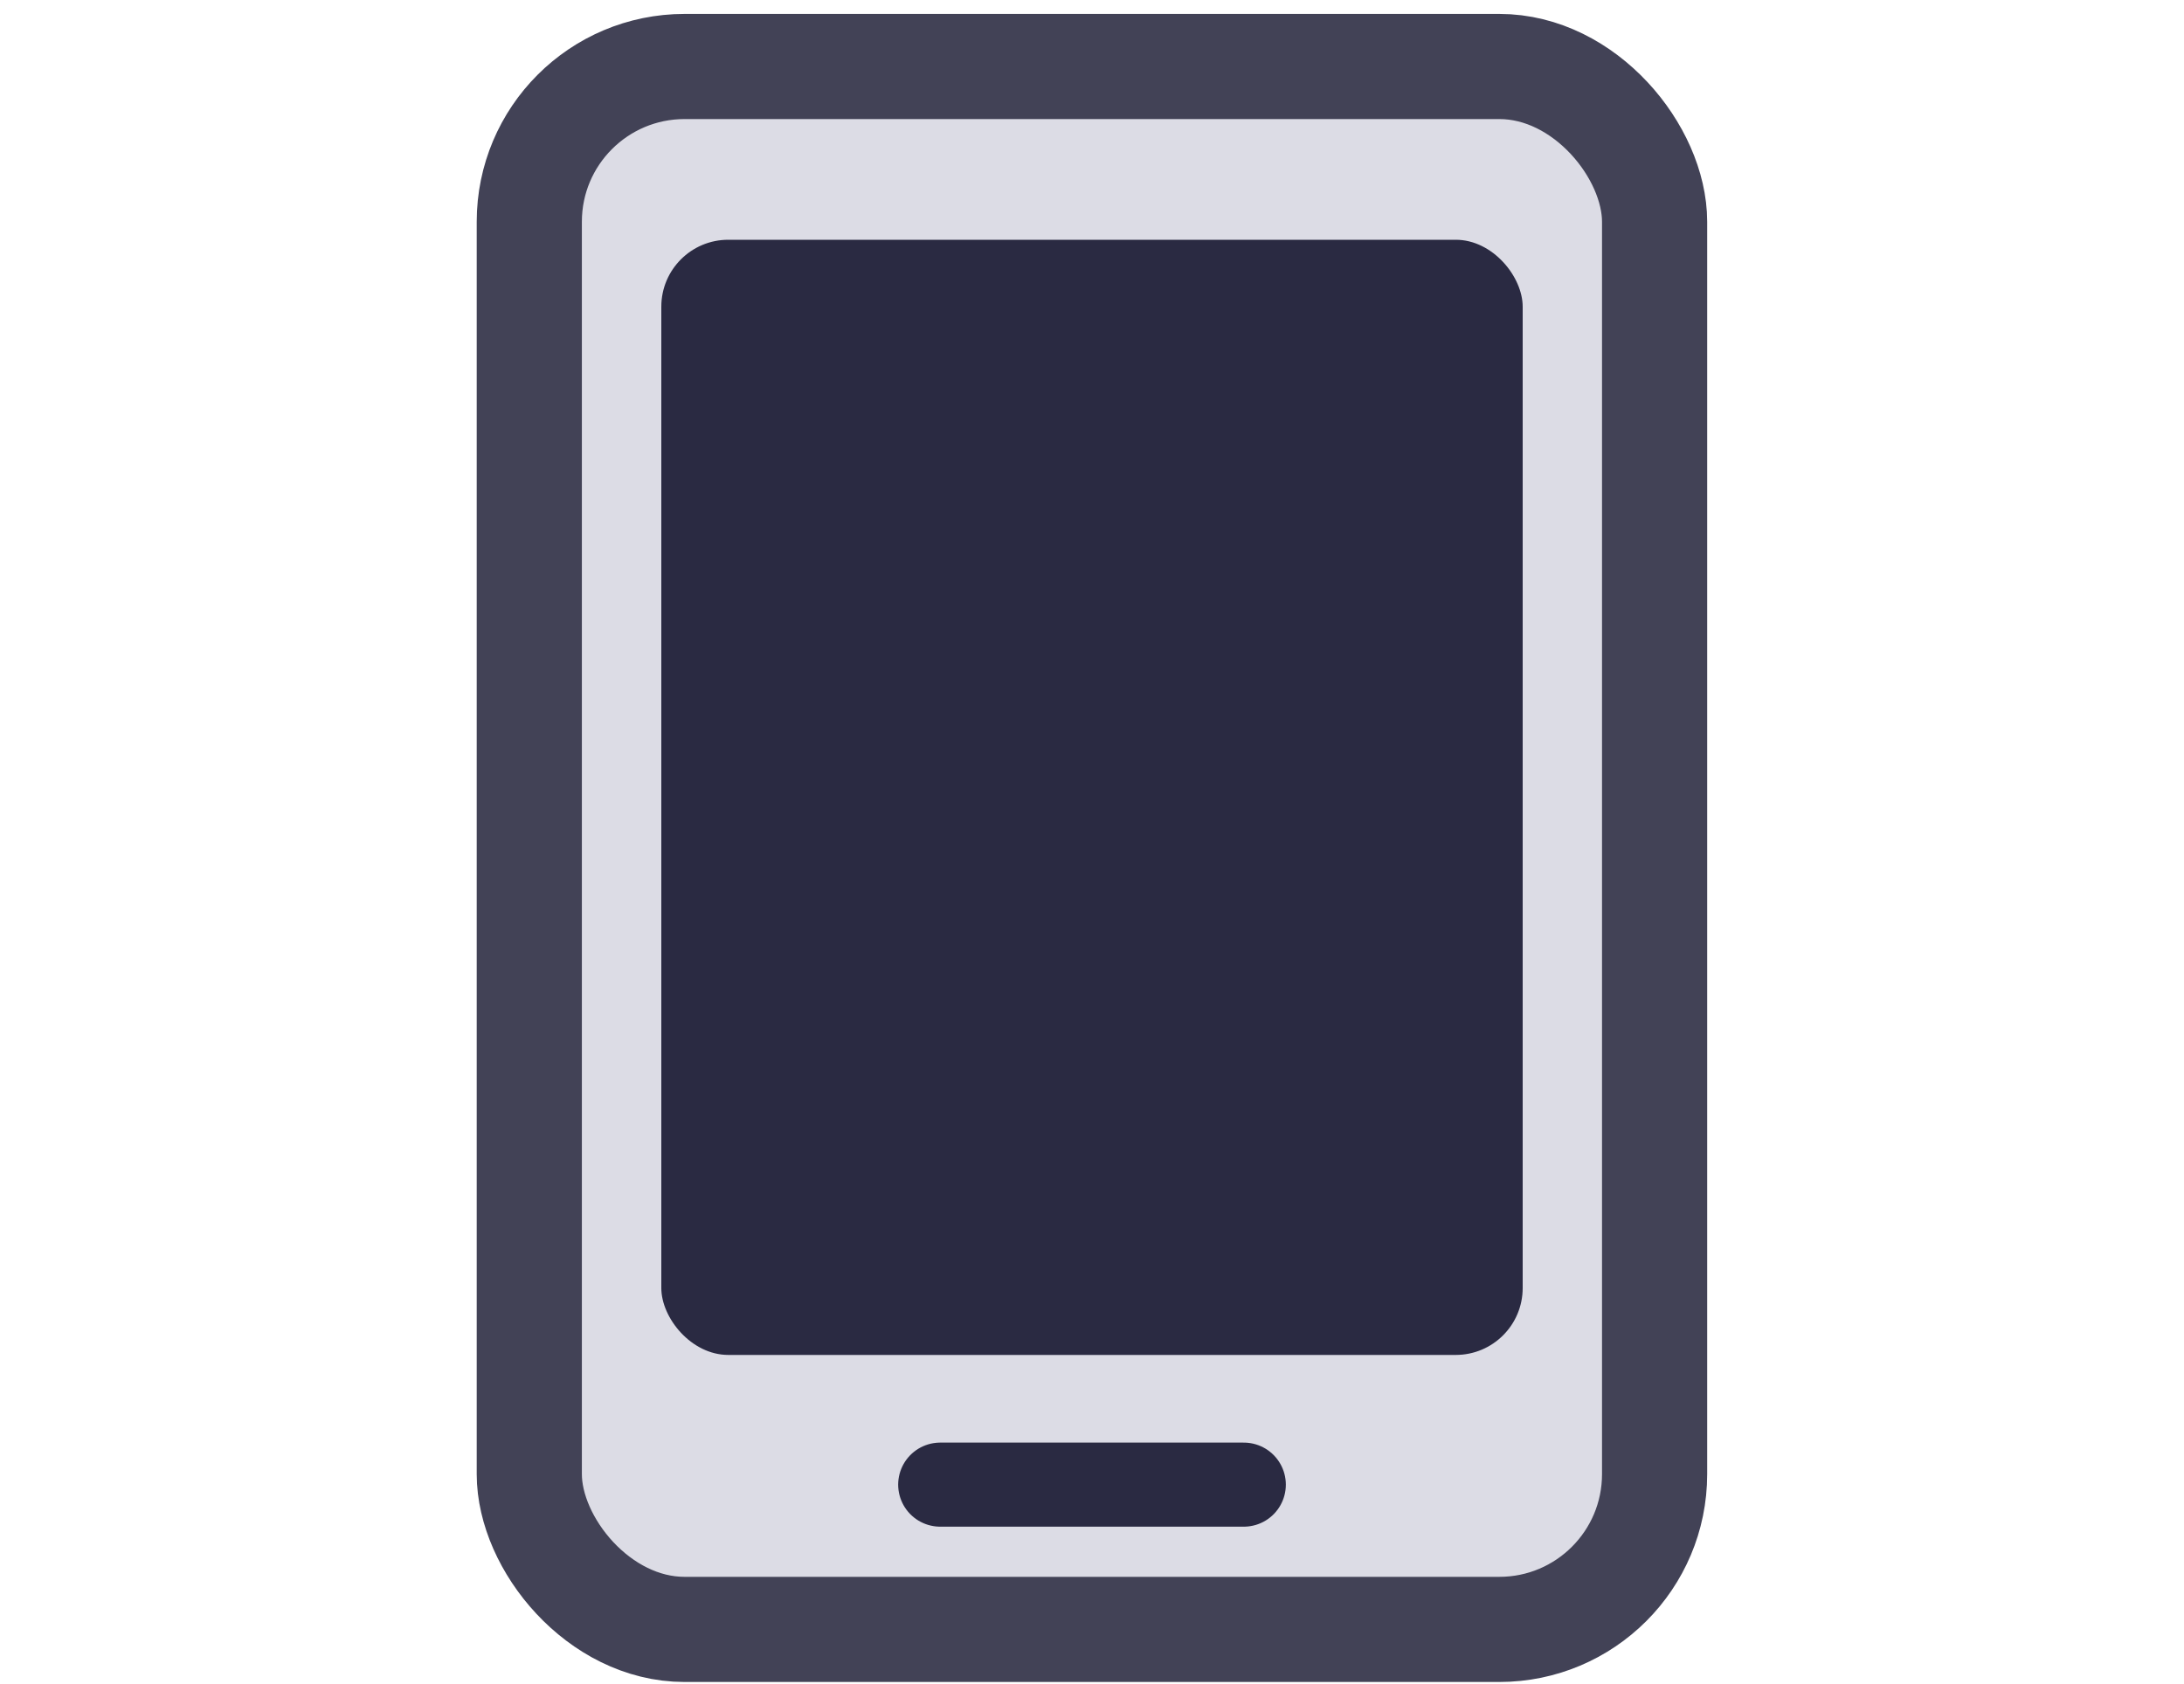
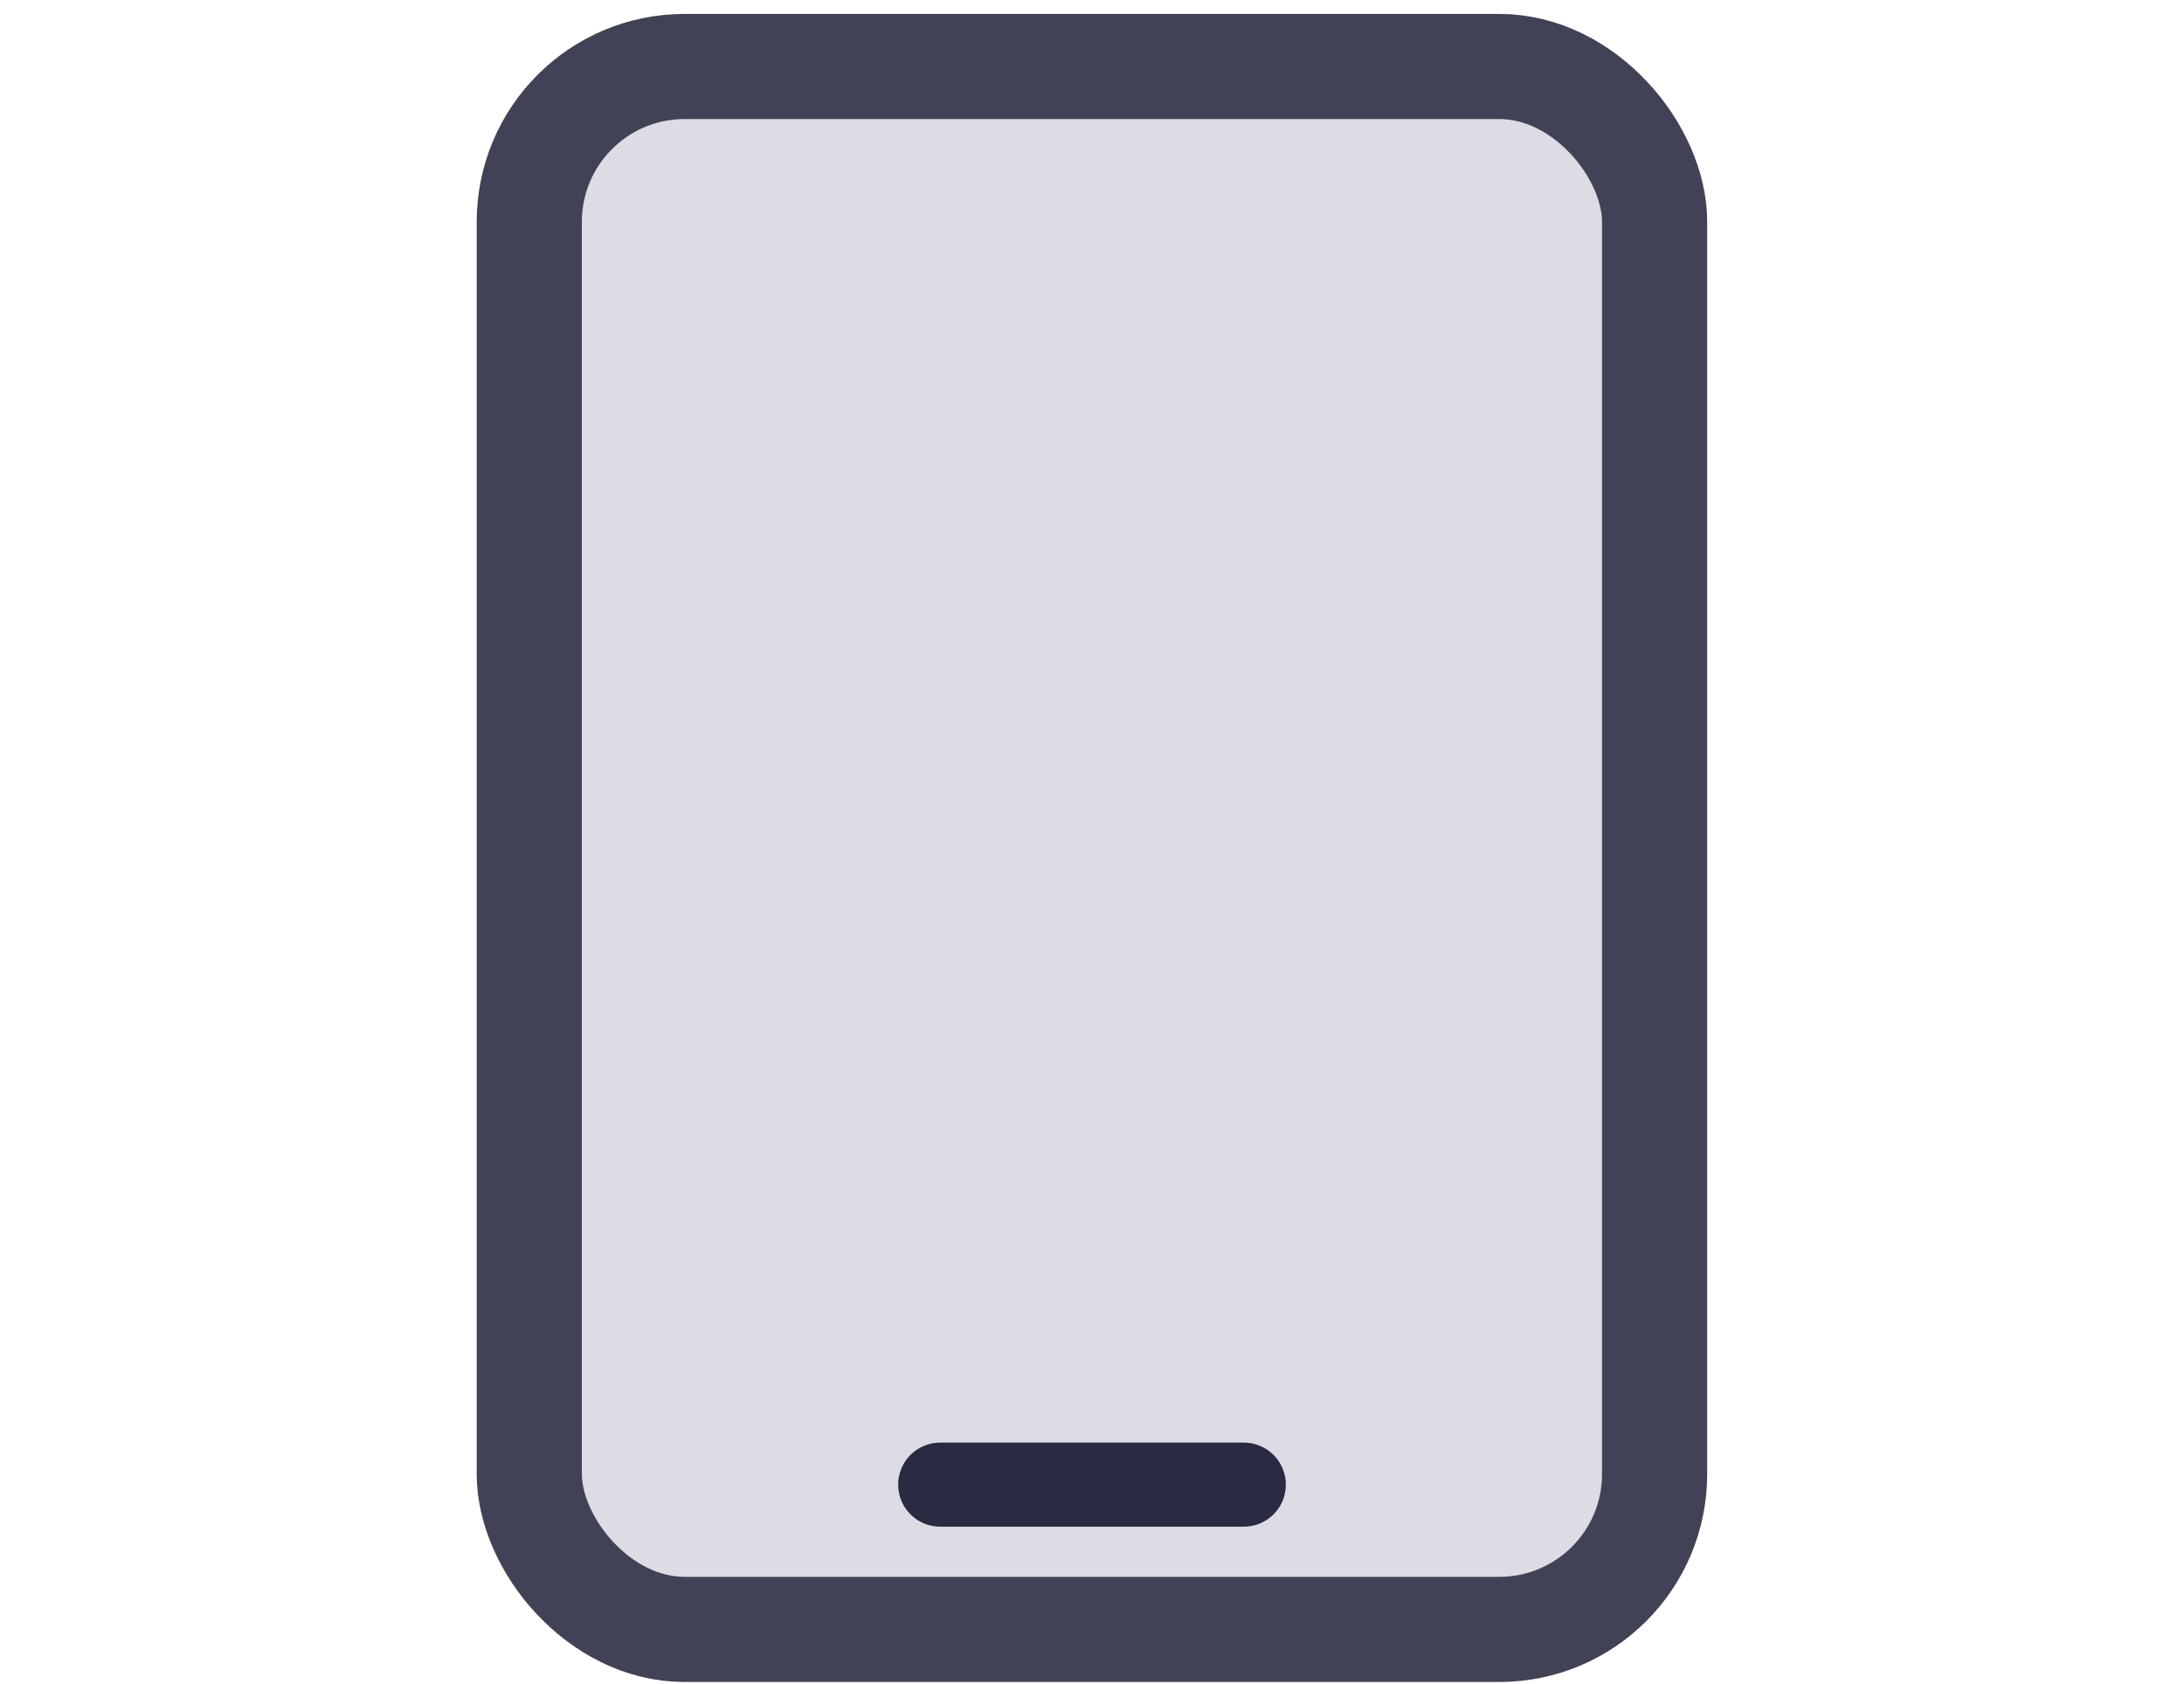
<svg xmlns="http://www.w3.org/2000/svg" id="Layer_1" data-name="Layer 1" viewBox="0 0 200 154.23">
  <defs>
    <style>
      .cls-1 {
        stroke: #2a2a42;
        stroke-linecap: round;
        stroke-width: 7.7px;
      }

      .cls-1, .cls-2 {
        fill: none;
        stroke-miterlimit: 10;
      }

      .cls-3 {
        fill: #dcdce5;
      }

      .cls-4 {
        fill: #2a2a42;
      }

      .cls-2 {
        stroke: #424256;
        stroke-width: 9.63px;
      }
    </style>
  </defs>
  <rect class="cls-3" x="48.47" y="10.45" width="103.05" height="143.15" rx="14.22" ry="14.22" />
-   <rect class="cls-4" x="60.56" y="21.96" width="78.88" height="102.14" rx="6.13" ry="6.13" />
  <rect class="cls-2" x="48.47" y="6.09" width="103.05" height="143.15" rx="14.22" ry="14.22" />
  <line class="cls-1" x1="86.1" y1="135.98" x2="113.9" y2="135.98" />
</svg>